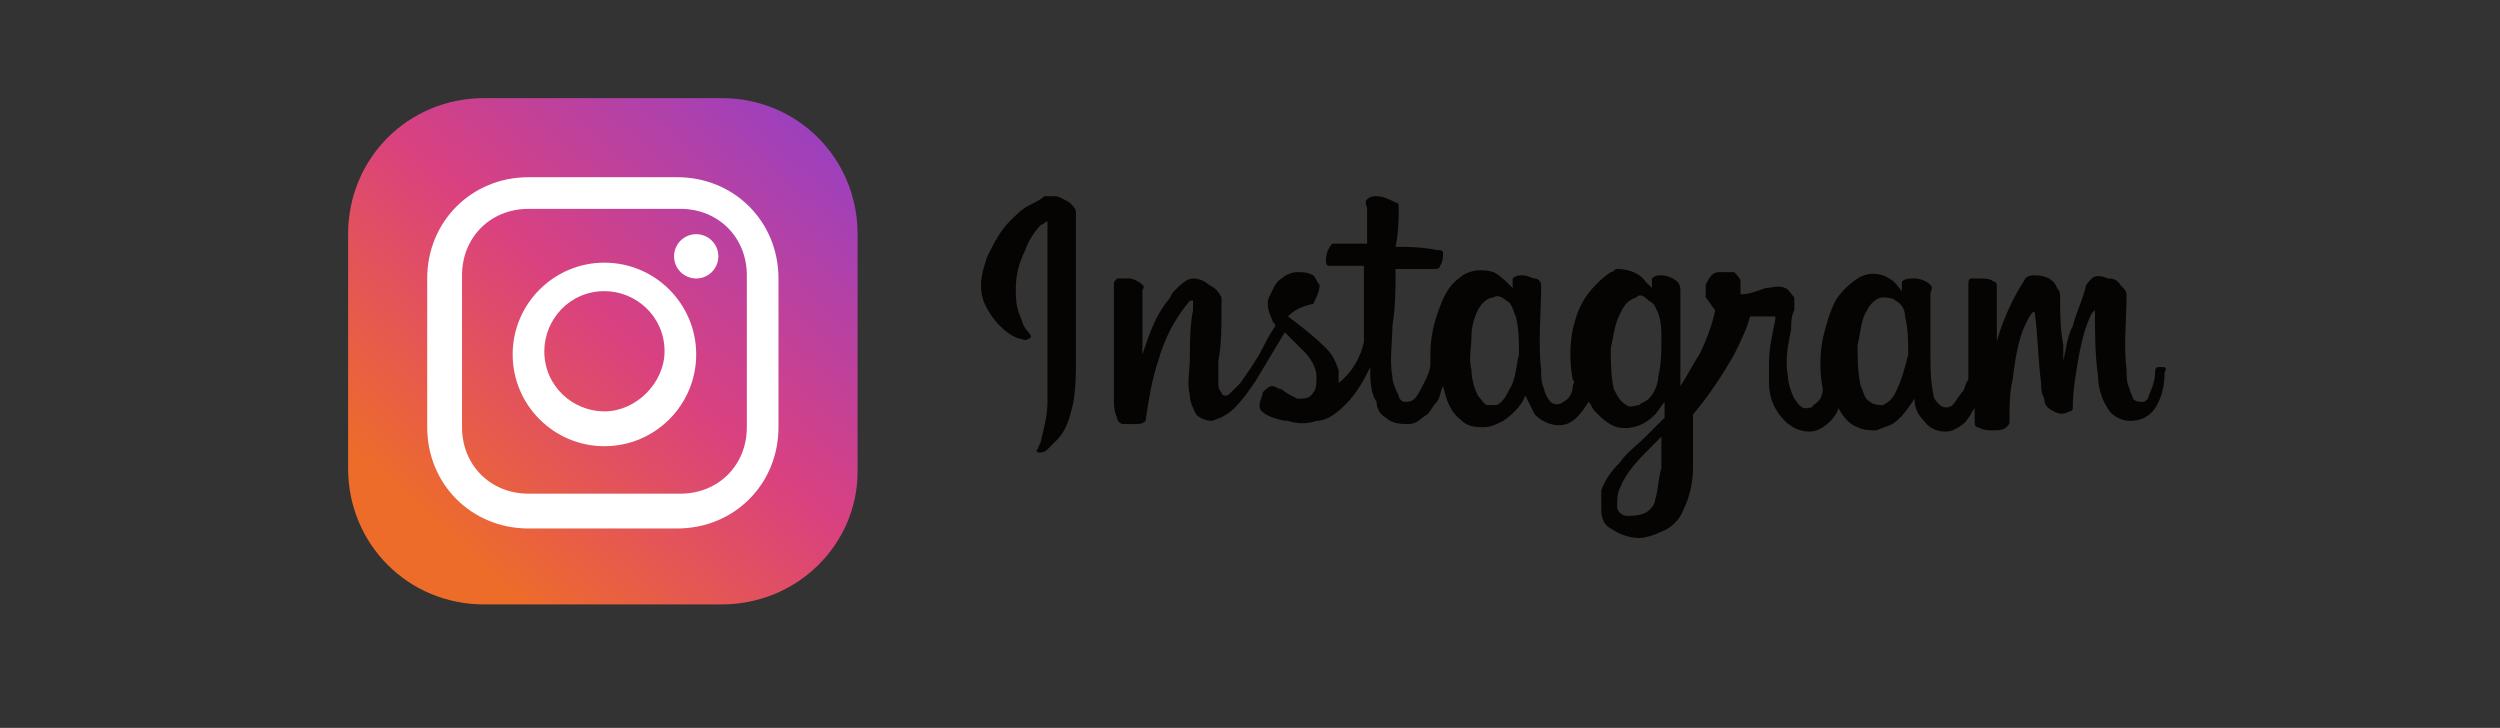
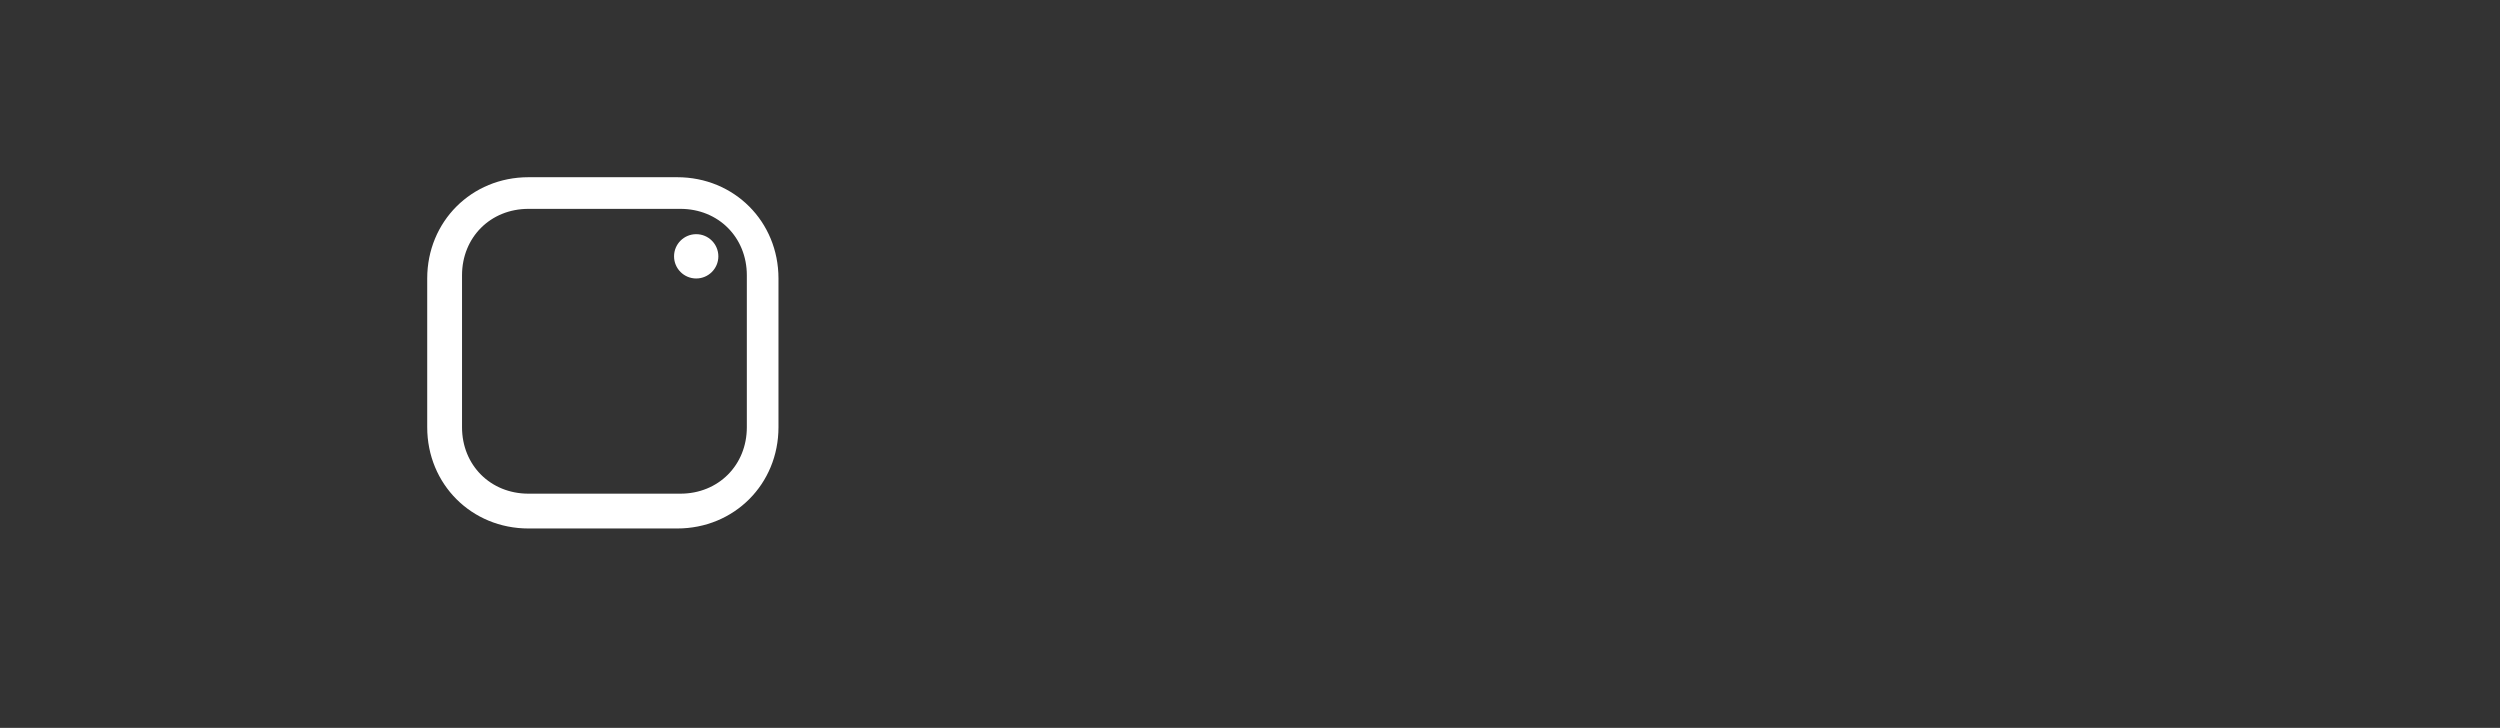
<svg xmlns="http://www.w3.org/2000/svg" version="1.1" id="레이어_1" x="0px" y="0px" viewBox="0 0 79 23" style="enable-background:new 0 0 79 23;" xml:space="preserve">
  <rect x="0" y="0" width="79" height="23" fill="#333333" stroke="none" />
  <style type="text/css">
	.st0{fill:url(#SVGID_1_);}
	.st1{fill-rule:evenodd;clip-rule:evenodd;fill:#060303;}
	.st2{fill:#FFFFFF;}
</style>
  <linearGradient id="SVGID_1_" gradientUnits="userSpaceOnUse" x1="13.944" y1="16.876" x2="29.123" y2="-0.128">
    <stop offset="0" style="stop-color:#EE6C2A" />
    <stop offset="0.369" style="stop-color:#DA417F" />
    <stop offset="1" style="stop-color:#7740E4" />
  </linearGradient>
-   <path class="st0" d="M22.8,19.1h-7.5c-2.4,0-4.3-1.9-4.3-4.3V7.4c0-2.4,1.9-4.3,4.3-4.3h7.5c2.4,0,4.3,1.9,4.3,4.3v7.5  C27.1,17.2,25.2,19.1,22.8,19.1z" />
-   <path id="XMLID_62_" class="st1" d="M33,6.2c0.1,0,0.2,0,0.3,0c0.2,0,0.3,0.1,0.5,0.2C33.9,6.5,34,6.6,34,6.7c0,1.5,0,3.1,0,4.6  c0,0.5,0,1-0.1,1.5c-0.1,0.4-0.2,0.8-0.5,1.1c-0.1,0.1-0.2,0.2-0.3,0.3s-0.2,0.1-0.3,0.1c0,0-0.1-0.1,0-0.1c0-0.1,0.1-0.2,0.1-0.3  c0.1-0.4,0.2-0.8,0.2-1.2c0-1.9,0-3.8,0-5.6V7C33,7,33,7.1,32.9,7.1c-0.2,0.2-0.4,0.5-0.5,0.8c-0.2,0.4-0.3,0.8-0.3,1.2  c0,0.3,0,0.5,0.1,0.8c0.1,0.2,0.1,0.4,0.3,0.6c0.1,0.1,0.1,0.2,0,0.2c-0.1,0.1-0.2,0-0.3,0c-0.3-0.1-0.5-0.3-0.7-0.5  C31.1,9.7,31,9.4,31,9c0-0.3,0.1-0.6,0.2-0.9c0.2-0.4,0.4-0.8,0.7-1.1c0.2-0.2,0.4-0.4,0.6-0.5C32.7,6.4,32.9,6.3,33,6.2L33,6.2z   M43.2,6.3c0.1-0.1,0.2-0.1,0.3-0.1c0.2,0,0.4,0.1,0.6,0.2c0.1,0,0.1,0.1,0.1,0.1c0,0.4,0,0.8-0.1,1.3c0.4,0,0.8,0,1.3,0.1  c0.1,0,0.2,0,0.2,0.1c0,0.1,0,0.3-0.1,0.4c0,0.1-0.1,0.1-0.2,0.1c-0.4,0-0.8,0-1.2,0c0,0.6,0,1.2-0.1,1.8c0,0.5-0.1,1.1,0,1.6  c0,0.2,0.1,0.4,0.2,0.6c0,0.1,0.1,0.2,0.2,0.2c0.1,0,0.2,0,0.3-0.1s0.2-0.3,0.3-0.5s0.2-0.4,0.2-0.6c0-0.1,0-0.2,0-0.3  c0-0.5,0.1-1,0.3-1.5c0.1-0.3,0.3-0.7,0.6-0.9c0.3-0.3,0.8-0.3,1.1-0.2c0.2,0.1,0.4,0.3,0.6,0.5c0-0.1,0-0.2,0-0.3  c0.1-0.1,0.2-0.1,0.3-0.1c0.2,0,0.3,0.1,0.4,0.1c0.1,0,0.2,0.1,0.2,0.2c0,0.9-0.1,1.8,0,2.7c0,0.2,0,0.4,0.1,0.6  c0,0.1,0.1,0.3,0.2,0.4c0.1,0.1,0.3,0.1,0.4,0c0.2-0.1,0.3-0.3,0.3-0.5c0-0.1,0.1-0.1,0-0.2c-0.1-0.5-0.1-1.1,0-1.6  c0.1-0.4,0.2-0.7,0.4-1s0.5-0.6,0.8-0.8c0.1,0,0.1-0.1,0.2-0.1c0.3,0,0.7,0.1,0.9,0.4C52.1,9,52.1,9,52.2,9.1c0-0.1,0-0.2,0-0.3  c0.1-0.1,0.2-0.1,0.3-0.1c0.2,0,0.4,0.1,0.5,0.2c0.1,0.1,0.1,0.2,0.1,0.3c0,1,0,2,0,3c0.2-0.3,0.4-0.7,0.6-1  c0.2-0.4,0.4-0.9,0.5-1.4c-0.1-0.1-0.2-0.3-0.3-0.4c0-0.1,0-0.3,0-0.4c0.1-0.2,0.2-0.4,0.4-0.4s0.3,0,0.5,0C54.9,8.7,55,8.8,55,8.9  s0,0.3,0,0.4c0.3,0,0.5-0.1,0.8-0.2c0.2,0,0.4-0.1,0.6,0c0.1,0,0.2,0.2,0.3,0.3c0,0.1,0,0.3,0,0.4c-0.1,0.2-0.1,0.4-0.1,0.6  c-0.1,0.5-0.2,1-0.1,1.5c0,0.2,0.1,0.5,0.2,0.7c0.1,0.1,0.1,0.2,0.3,0.3c0.1,0,0.3,0,0.3-0.1c0.2-0.1,0.3-0.3,0.3-0.5  c-0.1-0.5-0.1-1.1,0-1.6c0.1-0.4,0.2-0.8,0.4-1.2c0.2-0.3,0.4-0.5,0.7-0.7s0.7-0.2,1,0c0.2,0.1,0.3,0.3,0.4,0.4c0-0.1,0-0.2,0-0.3  c0.1-0.1,0.2-0.1,0.4-0.1S60.9,8.9,61,9s0,0.2,0,0.3c0,0.6,0,1.2,0,1.8c0,0.5,0,0.9,0.1,1.4c0,0.1,0.1,0.2,0.2,0.3  c0.1,0.1,0.3,0.1,0.4,0c0.1-0.1,0.2-0.3,0.3-0.4c0.1-0.1,0.1-0.3,0.2-0.4c0-1,0-2,0-3c0-0.1,0-0.2,0.1-0.2s0.1,0,0.2,0  c0.2,0,0.4,0,0.5,0.1c0.1,0,0.1,0.1,0.1,0.2c0,0.5,0,1,0,1.5c0,0.1,0,0.1,0,0.2c0.1-0.4,0.3-0.9,0.5-1.3S63.9,9,64,8.8  c0.1-0.1,0.2-0.1,0.3-0.1c0.3,0,0.6,0.1,0.7,0.4c0.1,0.1,0.1,0.2,0.1,0.3c0,0.5,0,1,0.1,1.5c0,0.2,0,0.3,0,0.5l0,0  c0.1-0.4,0.1-0.7,0.3-1.1c0.1-0.4,0.3-0.8,0.4-1.2c0-0.1,0.1-0.2,0.2-0.3s0.3-0.1,0.5,0c0.1,0,0.3,0,0.4,0.2  c0.1,0.1,0.2,0.2,0.2,0.3c0,0.8-0.1,1.6,0,2.4c0,0.2,0,0.4,0.1,0.6c0,0.1,0.1,0.2,0.1,0.3c0.1,0.1,0.2,0.1,0.3,0.1  c0.1,0,0.2-0.1,0.2-0.2c0.1-0.2,0.2-0.5,0.2-0.7c0-0.1,0-0.2,0.1-0.2s0.1,0,0.2,0c0.1,0.1,0,0.1,0,0.2c0,0.4-0.1,0.8-0.3,1.1  c-0.2,0.3-0.5,0.4-0.8,0.4s-0.6-0.2-0.7-0.4c-0.2-0.3-0.3-0.7-0.3-1c-0.1-0.7-0.1-1.4-0.1-2.1c0,0,0,0-0.1,0.1  c-0.2,0.4-0.3,0.8-0.4,1.3c-0.1,0.6-0.2,1.1-0.2,1.7c0,0.1-0.1,0.1-0.1,0.1c-0.2,0.1-0.3,0.1-0.5,0s-0.3-0.2-0.3-0.4  c-0.1-0.2-0.1-0.3-0.1-0.5c-0.1-0.7-0.1-1.5-0.2-2.2c0-0.1-0.1,0-0.1,0c-0.4,0.6-0.5,1.3-0.6,2.1c-0.1,0.4-0.1,0.8-0.1,1.3  c0,0.1,0,0.1-0.1,0.2c-0.1,0.1-0.3,0.1-0.4,0.1c-0.2,0-0.3,0-0.5-0.1c-0.1,0-0.1-0.1-0.1-0.2c0-0.1,0-0.3,0-0.4  c-0.1,0.1-0.1,0.2-0.2,0.3c-0.1,0.2-0.3,0.3-0.5,0.4c-0.3,0.1-0.7,0-0.9-0.3c-0.2-0.2-0.3-0.4-0.3-0.7c-0.2,0.3-0.4,0.6-0.7,0.8  c-0.2,0.1-0.3,0.1-0.5,0.2c-0.2,0-0.4,0-0.6-0.1c-0.3-0.1-0.5-0.4-0.6-0.6c-0.1,0.3-0.4,0.6-0.7,0.7c-0.3,0.1-0.7,0-1-0.3  s-0.5-0.7-0.5-1.2c0-0.2,0-0.4,0-0.6c0-0.5,0.1-0.9,0.2-1.4V10c-0.3,0-0.5,0-0.8,0c-0.1,0.4-0.3,0.8-0.5,1.2  c-0.4,0.7-0.8,1.3-1.3,1.9c0,0.6,0,1.1,0,1.7c0,0.4-0.1,0.9-0.3,1.3c-0.1,0.3-0.4,0.6-0.7,0.7C52.3,16.9,52,17,51.8,17  c-0.3,0-0.6-0.1-0.9-0.3c-0.2-0.1-0.3-0.3-0.3-0.6c0-0.2,0-0.4,0-0.6c0.1-0.3,0.3-0.6,0.6-0.9c0.2-0.3,0.5-0.5,0.8-0.8  c0.2-0.2,0.4-0.4,0.6-0.6c0-0.2,0-0.3,0-0.5c-0.1,0.1-0.2,0.3-0.3,0.4c-0.3,0.3-0.7,0.5-1.2,0.4c-0.3-0.1-0.5-0.3-0.7-0.5  c-0.1-0.1-0.1-0.2-0.2-0.3c-0.2,0.3-0.4,0.6-0.7,0.7c-0.3,0.1-0.7,0-1-0.3c-0.1-0.2-0.2-0.4-0.3-0.6c-0.1,0.3-0.4,0.6-0.7,0.8  c-0.2,0.1-0.4,0.2-0.6,0.2c-0.2,0-0.5,0-0.7-0.2c-0.4-0.3-0.5-0.7-0.6-1.1c-0.1,0.2-0.1,0.4-0.2,0.5c-0.1,0.1-0.2,0.3-0.3,0.4  c-0.2,0.1-0.3,0.3-0.6,0.3c-0.2,0-0.5,0-0.7-0.2c-0.2-0.1-0.3-0.3-0.3-0.5c-0.2-0.3-0.2-0.7-0.2-1.1c-0.2,0.4-0.4,0.8-0.8,1.2  c-0.3,0.3-0.6,0.5-0.9,0.5c-0.3,0.1-0.6,0.1-0.9,0c-0.2,0-0.5-0.1-0.7-0.2c-0.1-0.1-0.2-0.1-0.2-0.3c0-0.1,0.1-0.3,0.1-0.4  c0.1-0.1,0.2-0.2,0.3-0.2s0.2,0.1,0.3,0.1c0.1,0.1,0.3,0.2,0.5,0.3c0.2,0,0.4,0,0.5-0.2c0.1-0.1,0.1-0.3,0.1-0.5  c0-0.3-0.2-0.6-0.4-0.8s-0.4-0.4-0.6-0.6c-0.3,0.5-0.6,1-0.9,1.5c-0.2,0.3-0.4,0.6-0.7,0.9c-0.2,0.2-0.4,0.3-0.7,0.4  c-0.2,0-0.4-0.1-0.5-0.2c-0.1-0.2-0.2-0.4-0.2-0.6c-0.1-0.4,0-0.8,0-1.2c0-0.5,0-1,0.1-1.5c0-0.1,0-0.2,0-0.3h-0.1  c-0.5,0.6-0.8,1.2-1,1.9c-0.2,0.6-0.3,1.2-0.4,1.9c-0.1,0.1-0.2,0.1-0.3,0.1s-0.2,0-0.4,0c-0.1,0-0.2-0.1-0.2-0.2  c-0.1-0.2-0.1-0.4-0.1-0.6c0-1.2,0-2.4,0-3.6c0-0.1,0-0.1,0.1-0.2c0.1,0,0.3,0,0.4,0c0.1,0,0.3,0.1,0.4,0.2c0.1,0.1,0,0.1,0,0.2  c0,0.7,0,1.3,0,2c0.2-0.6,0.4-1.2,0.8-1.7C37,9.4,37,9.3,37.1,9.2c0.2-0.2,0.4-0.4,0.6-0.4c0.2,0,0.4,0.1,0.5,0.2  c0.2,0.1,0.3,0.2,0.4,0.4c0,0.1,0,0.2,0,0.3c0,0.6,0,1.2-0.1,1.7c0,0.2,0,0.5,0,0.7c0,0.1,0,0.2,0.1,0.3c0,0.1,0.1,0.1,0.1,0.1  c0.1,0,0.1,0,0.2-0.1c0.1-0.1,0.2-0.2,0.3-0.3c0.2-0.3,0.5-0.7,0.7-1.1c0.1-0.2,0.2-0.4,0.4-0.7c0-0.1-0.1-0.1-0.1-0.2  c-0.1-0.2-0.2-0.5-0.1-0.7c0.1-0.2,0.2-0.5,0.4-0.6c0.1-0.1,0.3-0.2,0.5-0.2s0.3,0,0.5,0.1c0.1,0.1,0.1,0.2,0.2,0.3  c0,0.2-0.1,0.4-0.2,0.6C41,9.7,40.8,9.9,40.7,10c0.4,0.3,0.8,0.6,1.2,1c0.2,0.2,0.3,0.4,0.4,0.7c0,0.1,0,0.3,0,0.4  c0.4-0.3,0.7-0.8,0.8-1.3c0-0.8,0-1.6,0-2.4c-0.4,0-0.7,0-1.1,0c-0.1,0-0.1-0.1-0.1-0.2c0-0.2,0.1-0.4,0.2-0.5h0.1c0.3,0,0.6,0,1,0  c0-0.4,0-0.7,0-1.1C43.2,6.5,43.1,6.4,43.2,6.3L43.2,6.3z M47.2,9.4c-0.2,0-0.4,0.2-0.5,0.4s-0.2,0.5-0.2,0.8c0,0.4-0.1,0.7,0,1.1  c0,0.3,0.1,0.6,0.2,0.8c0.1,0.1,0.2,0.3,0.3,0.3s0.2,0,0.3,0c0.2-0.1,0.3-0.3,0.4-0.5c0.2-0.3,0.2-0.7,0.3-1.1c0-0.4,0-0.8-0.1-1.2  c-0.1-0.2-0.1-0.4-0.3-0.5C47.5,9.4,47.3,9.3,47.2,9.4L47.2,9.4z M51.7,9.4c-0.3,0.1-0.4,0.3-0.5,0.5C51,10.3,51,10.6,50.9,11  c0,0.4,0,0.9,0.1,1.3c0.1,0.2,0.2,0.4,0.4,0.5c0.1,0.1,0.3,0,0.4,0c0.1-0.1,0.2-0.1,0.3-0.2c0.2-0.2,0.3-0.5,0.3-0.7  c0.1-0.4,0.1-0.8,0.1-1.2c0-0.3,0-0.5-0.1-0.8c-0.1-0.2-0.1-0.3-0.3-0.4C51.9,9.3,51.8,9.3,51.7,9.4L51.7,9.4z M59.5,9.4  c-0.2,0-0.4,0.2-0.5,0.4c-0.2,0.3-0.2,0.7-0.3,1.1c0,0.4,0,0.9,0.1,1.3c0.1,0.2,0.1,0.4,0.3,0.5c0.1,0.1,0.3,0.1,0.4,0.1  c0.2-0.1,0.3-0.2,0.4-0.4c0.2-0.4,0.3-0.8,0.4-1.2c0-0.4,0-0.8-0.1-1.2c0-0.2-0.1-0.4-0.3-0.5C59.8,9.4,59.6,9.4,59.5,9.4L59.5,9.4z   M52.2,14.1c-0.4,0.4-0.8,0.8-1,1.3c-0.1,0.2-0.1,0.4-0.1,0.6c0,0.2,0.2,0.3,0.3,0.3c0.2,0,0.4,0,0.6-0.1c0.2-0.1,0.3-0.3,0.3-0.4  c0.1-0.3,0.1-0.7,0.2-1c0-0.3,0-0.7,0-1C52.4,13.9,52.3,14,52.2,14.1L52.2,14.1z" />
  <g>
    <path id="XMLID_38_" class="st2" d="M21.4,5.6h-4.7c-1.8,0-3.2,1.4-3.2,3.2v4.7c0,1.8,1.4,3.2,3.2,3.2h4.7c1.8,0,3.2-1.4,3.2-3.2   V8.8C24.6,7,23.2,5.6,21.4,5.6z M23.6,13.5c0,1.2-0.9,2.1-2.1,2.1h-4.8c-1.2,0-2.1-0.9-2.1-2.1V8.7c0-1.2,0.9-2.1,2.1-2.1h4.8   c1.2,0,2.1,0.9,2.1,2.1V13.5z" />
-     <path id="XMLID_41_" class="st2" d="M19.1,8.3c-1.6,0-2.9,1.3-2.9,2.9s1.3,2.9,2.9,2.9c1.6,0,2.9-1.3,2.9-2.9S20.7,8.3,19.1,8.3z    M19.1,13c-1,0-1.9-0.8-1.9-1.9c0-1,0.8-1.9,1.9-1.9c1,0,1.9,0.8,1.9,1.9C21,12.1,20.1,13,19.1,13z" />
    <circle id="XMLID_42_" class="st2" cx="22" cy="8.1" r="0.7" />
  </g>
</svg>